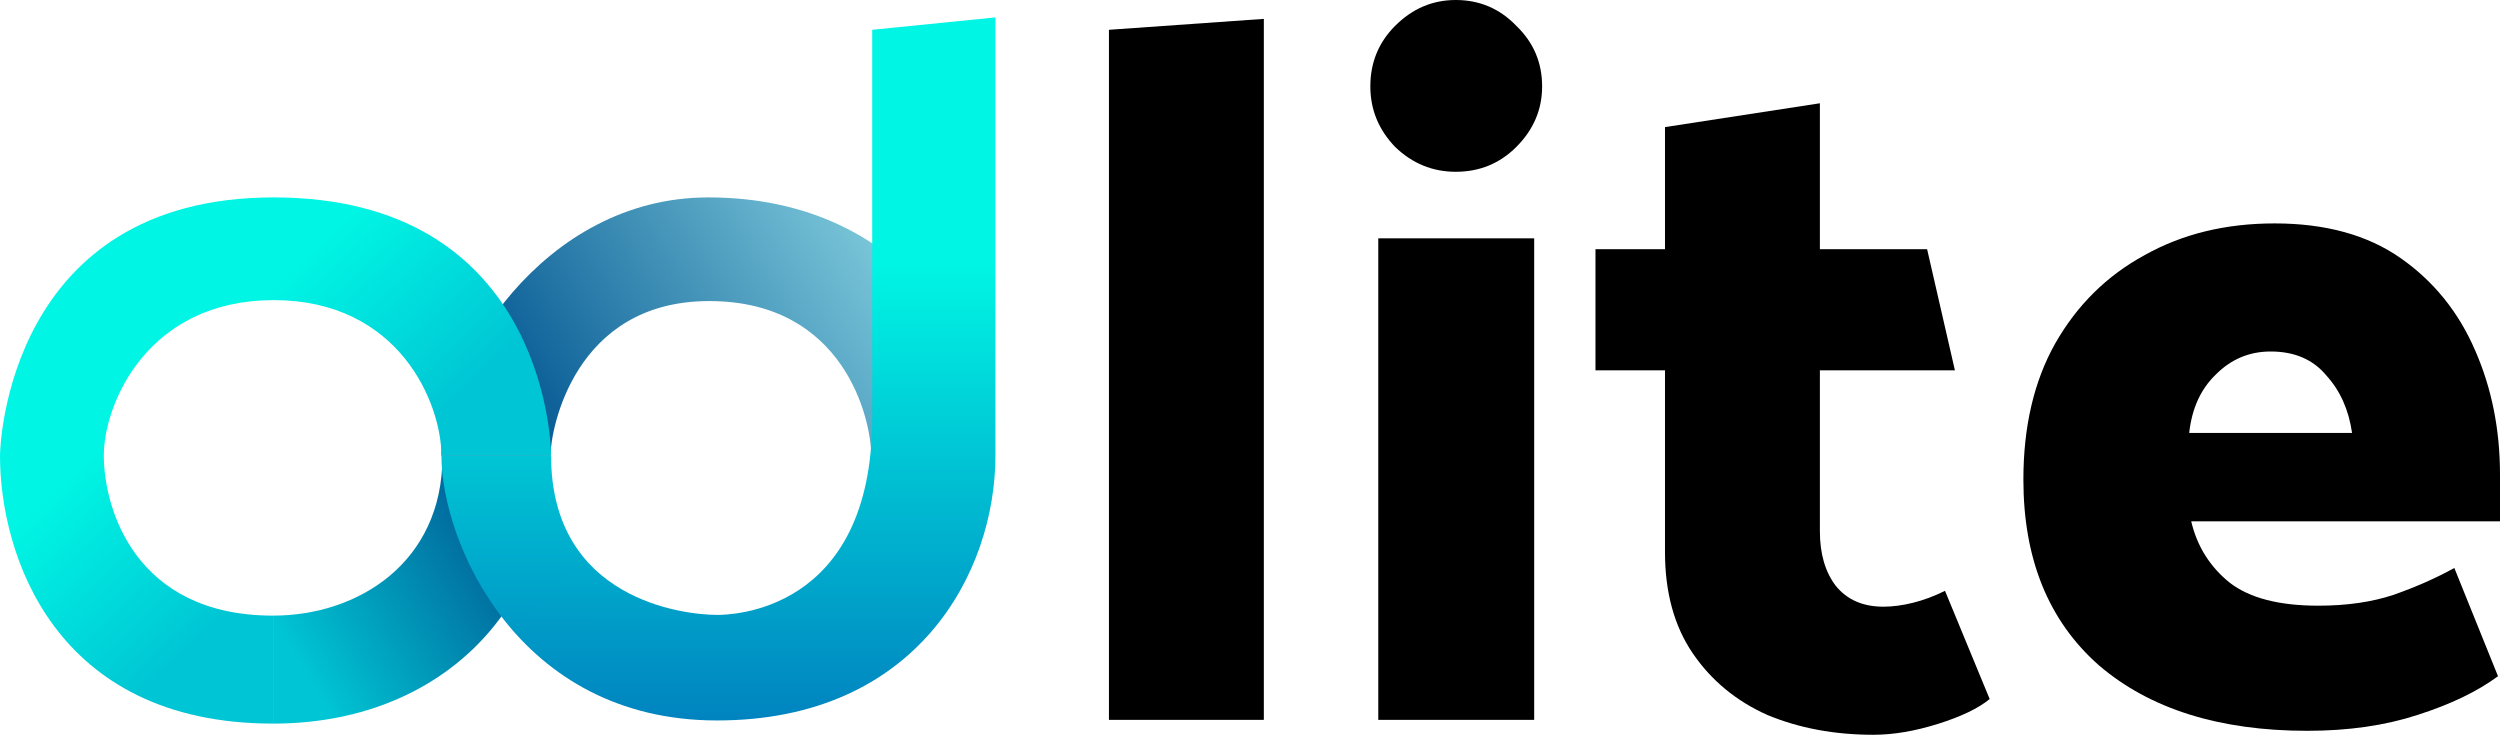
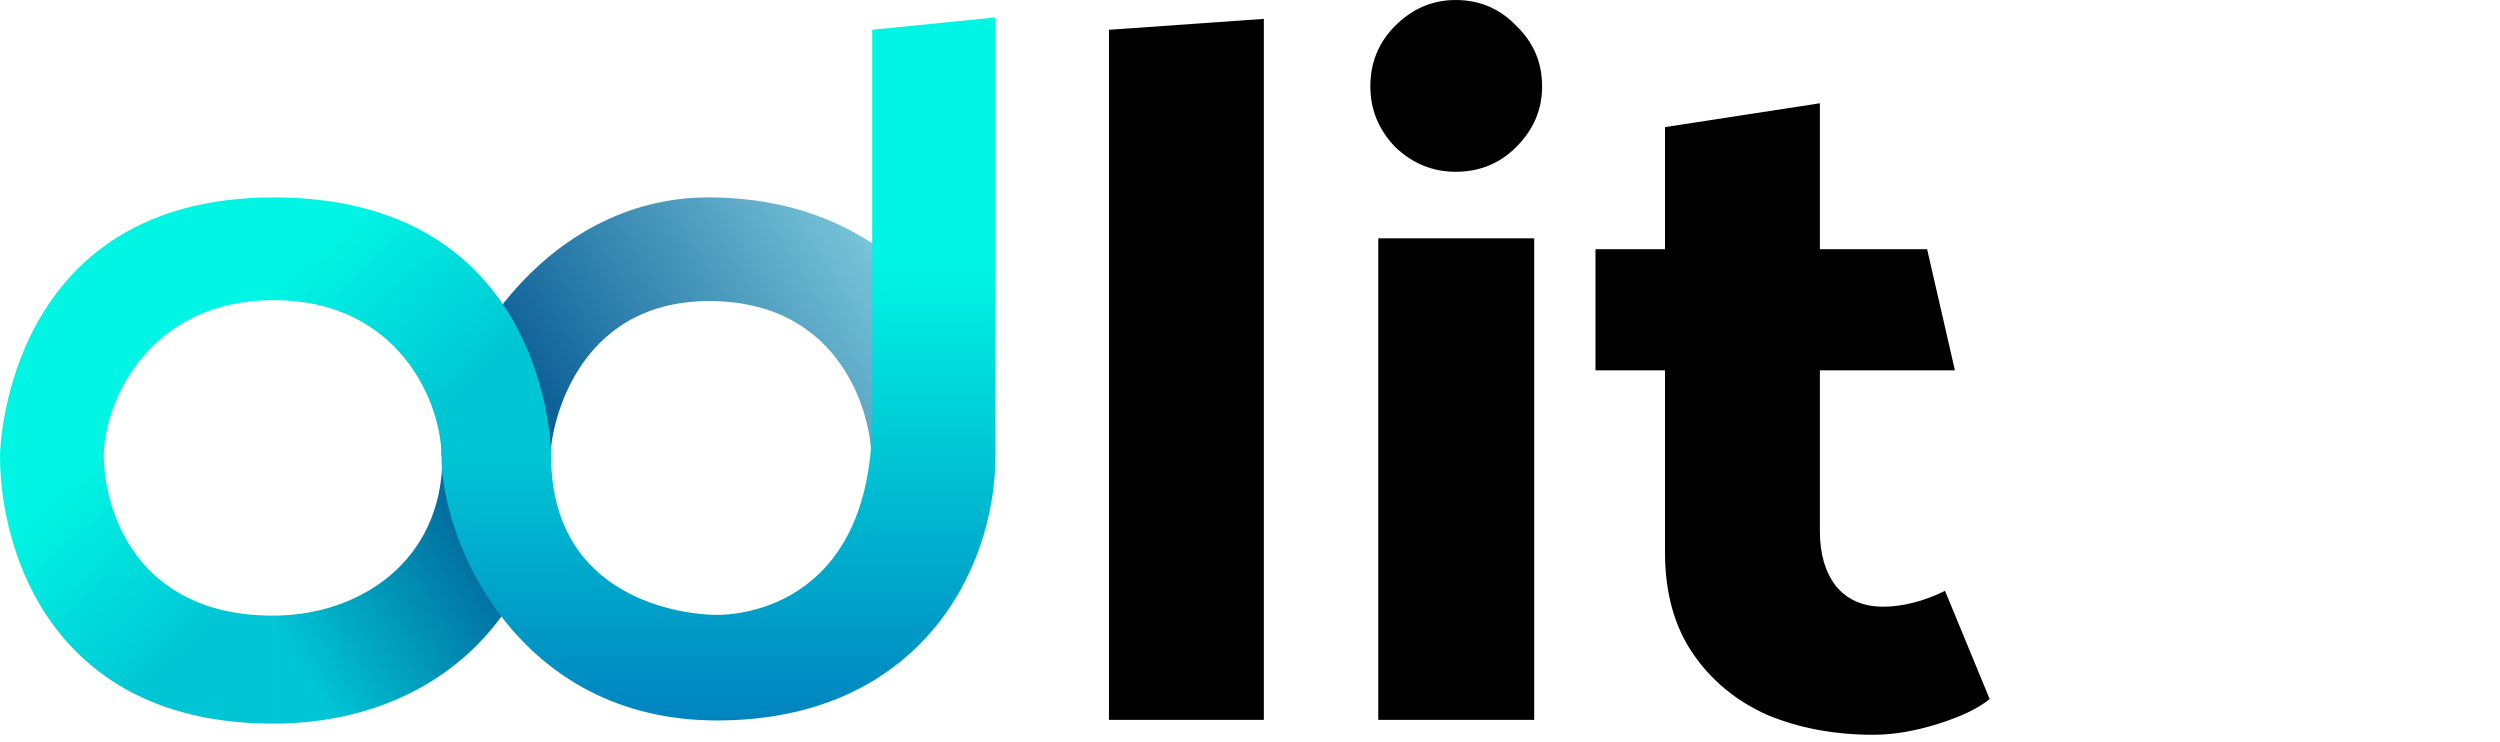
<svg xmlns="http://www.w3.org/2000/svg" width="192" height="57" viewBox="0 0 192 57" fill="none">
  <path d="M54.468 23.122C44.111 23.122 42.279 32.966 42.279 34.992L33.903 34.992C33.903 27.972 41.652 15.161 54.394 15.161C69.966 15.161 76.225 27.682 76.225 34.992H66.911C66.911 32.17 64.825 23.122 54.468 23.122Z" fill="url(#adlite_logo_paint0_linear)" />
  <path d="M20.971 55.573V47.28C27.528 47.28 33.978 43.185 33.978 35.079H42.323C42.323 46.804 33.787 55.573 20.971 55.573Z" fill="url(#adlite_logo_paint1_linear)" />
  <path d="M21.012 15.161C41.428 15.161 42.323 33.4 42.323 34.992H33.901C33.901 31.012 30.699 23.05 21.012 23.05C11.326 23.05 7.973 31.012 7.973 34.992C7.973 38.973 10.316 47.28 20.971 47.28V55.573C4.131 55.573 0 42.52 0 34.992C0 34.269 0.596 15.161 21.012 15.161Z" fill="url(#adlite_logo_paint2_linear)" />
-   <path d="M76.449 34.992V1.335L66.986 2.288V32.097C66.986 47.152 55.958 47.224 55.064 47.224C52.531 47.224 42.323 46.066 42.323 34.992H33.901C33.901 41.579 39.715 55.331 55.064 55.331C70.413 55.331 76.449 43.967 76.449 34.992Z" fill="url(#adlite_logo_paint3_linear)" />
+   <path d="M76.449 34.992V1.335L66.986 2.288V32.097C66.986 47.152 55.958 47.224 55.064 47.224C52.531 47.224 42.323 46.066 42.323 34.992H33.901C33.901 41.579 39.715 55.331 55.064 55.331C70.413 55.331 76.449 43.967 76.449 34.992" fill="url(#adlite_logo_paint3_linear)" />
  <path d="M97.063 55.287H85.167V2.288L97.063 1.449V55.287Z" fill="black" />
  <path d="M111.8 13.193C110.021 13.193 108.47 12.557 107.148 11.286C105.877 9.964 105.242 8.414 105.242 6.634C105.242 4.804 105.877 3.254 107.148 1.983C108.47 0.661 110.021 0 111.8 0C113.63 0 115.181 0.661 116.452 1.983C117.774 3.254 118.435 4.804 118.435 6.634C118.435 8.414 117.774 9.964 116.452 11.286C115.181 12.557 113.63 13.193 111.8 13.193ZM117.825 55.287H105.852V18.302H117.825V55.287Z" fill="black" />
  <path d="M148.003 19.141L150.138 28.444H139.767V40.798C139.767 42.527 140.174 43.925 140.987 44.992C141.852 46.06 143.072 46.594 144.648 46.594C145.36 46.594 146.122 46.492 146.936 46.289C147.749 46.085 148.562 45.78 149.376 45.374L152.807 53.686C151.943 54.398 150.621 55.033 148.842 55.592C147.063 56.151 145.41 56.431 143.885 56.431C140.886 56.431 138.166 55.923 135.726 54.906C133.336 53.838 131.43 52.262 130.006 50.178C128.583 48.093 127.871 45.501 127.871 42.4V28.444H122.533V19.141H127.871V9.761L139.767 7.931V19.141H148.003Z" fill="black" />
-   <path d="M192 40.036H168.284C168.741 41.967 169.733 43.543 171.258 44.764C172.783 45.933 175.045 46.517 178.045 46.517C180.231 46.517 182.163 46.238 183.84 45.679C185.569 45.069 187.119 44.382 188.492 43.62L191.847 51.932C190.271 53.101 188.212 54.093 185.671 54.906C183.179 55.719 180.358 56.126 177.206 56.126C170.444 56.126 165.106 54.448 161.192 51.093C157.328 47.687 155.396 42.933 155.396 36.833C155.396 32.766 156.209 29.283 157.836 26.385C159.514 23.437 161.802 21.174 164.7 19.598C167.597 17.971 170.927 17.158 174.689 17.158C178.604 17.158 181.832 18.048 184.374 19.827C186.916 21.607 188.823 23.971 190.094 26.919C191.365 29.817 192 32.994 192 36.451V40.036ZM168.131 33.249H180.638C180.383 31.469 179.722 29.995 178.655 28.826C177.638 27.605 176.215 26.995 174.384 26.995C172.758 26.995 171.359 27.58 170.19 28.749C169.021 29.868 168.335 31.367 168.131 33.249Z" fill="black" />
  <defs>
    <linearGradient id="adlite_logo_paint0_linear" x1="68.442" y1="16.3" x2="40.036" y2="34.126" gradientUnits="userSpaceOnUse">
      <stop stop-color="#82CEDE" />
      <stop offset="1" stop-color="#015591" />
    </linearGradient>
    <linearGradient id="adlite_logo_paint1_linear" x1="38.946" y1="37.644" x2="21.278" y2="48.267" gradientUnits="userSpaceOnUse">
      <stop stop-color="#015591" />
      <stop offset="1" stop-color="#00C5D4" />
    </linearGradient>
    <linearGradient id="adlite_logo_paint2_linear" x1="23.068" y1="20.113" x2="37.367" y2="35.46" gradientUnits="userSpaceOnUse">
      <stop stop-color="#00F5E4" />
      <stop offset="0.766" stop-color="#00C5D4" />
    </linearGradient>
    <linearGradient id="adlite_logo_paint3_linear" x1="55.175" y1="1.335" x2="55.097" y2="59.672" gradientUnits="userSpaceOnUse">
      <stop offset="0.325" stop-color="#00F5E4" />
      <stop offset="1" stop-color="#0075BB" />
    </linearGradient>
  </defs>
</svg>